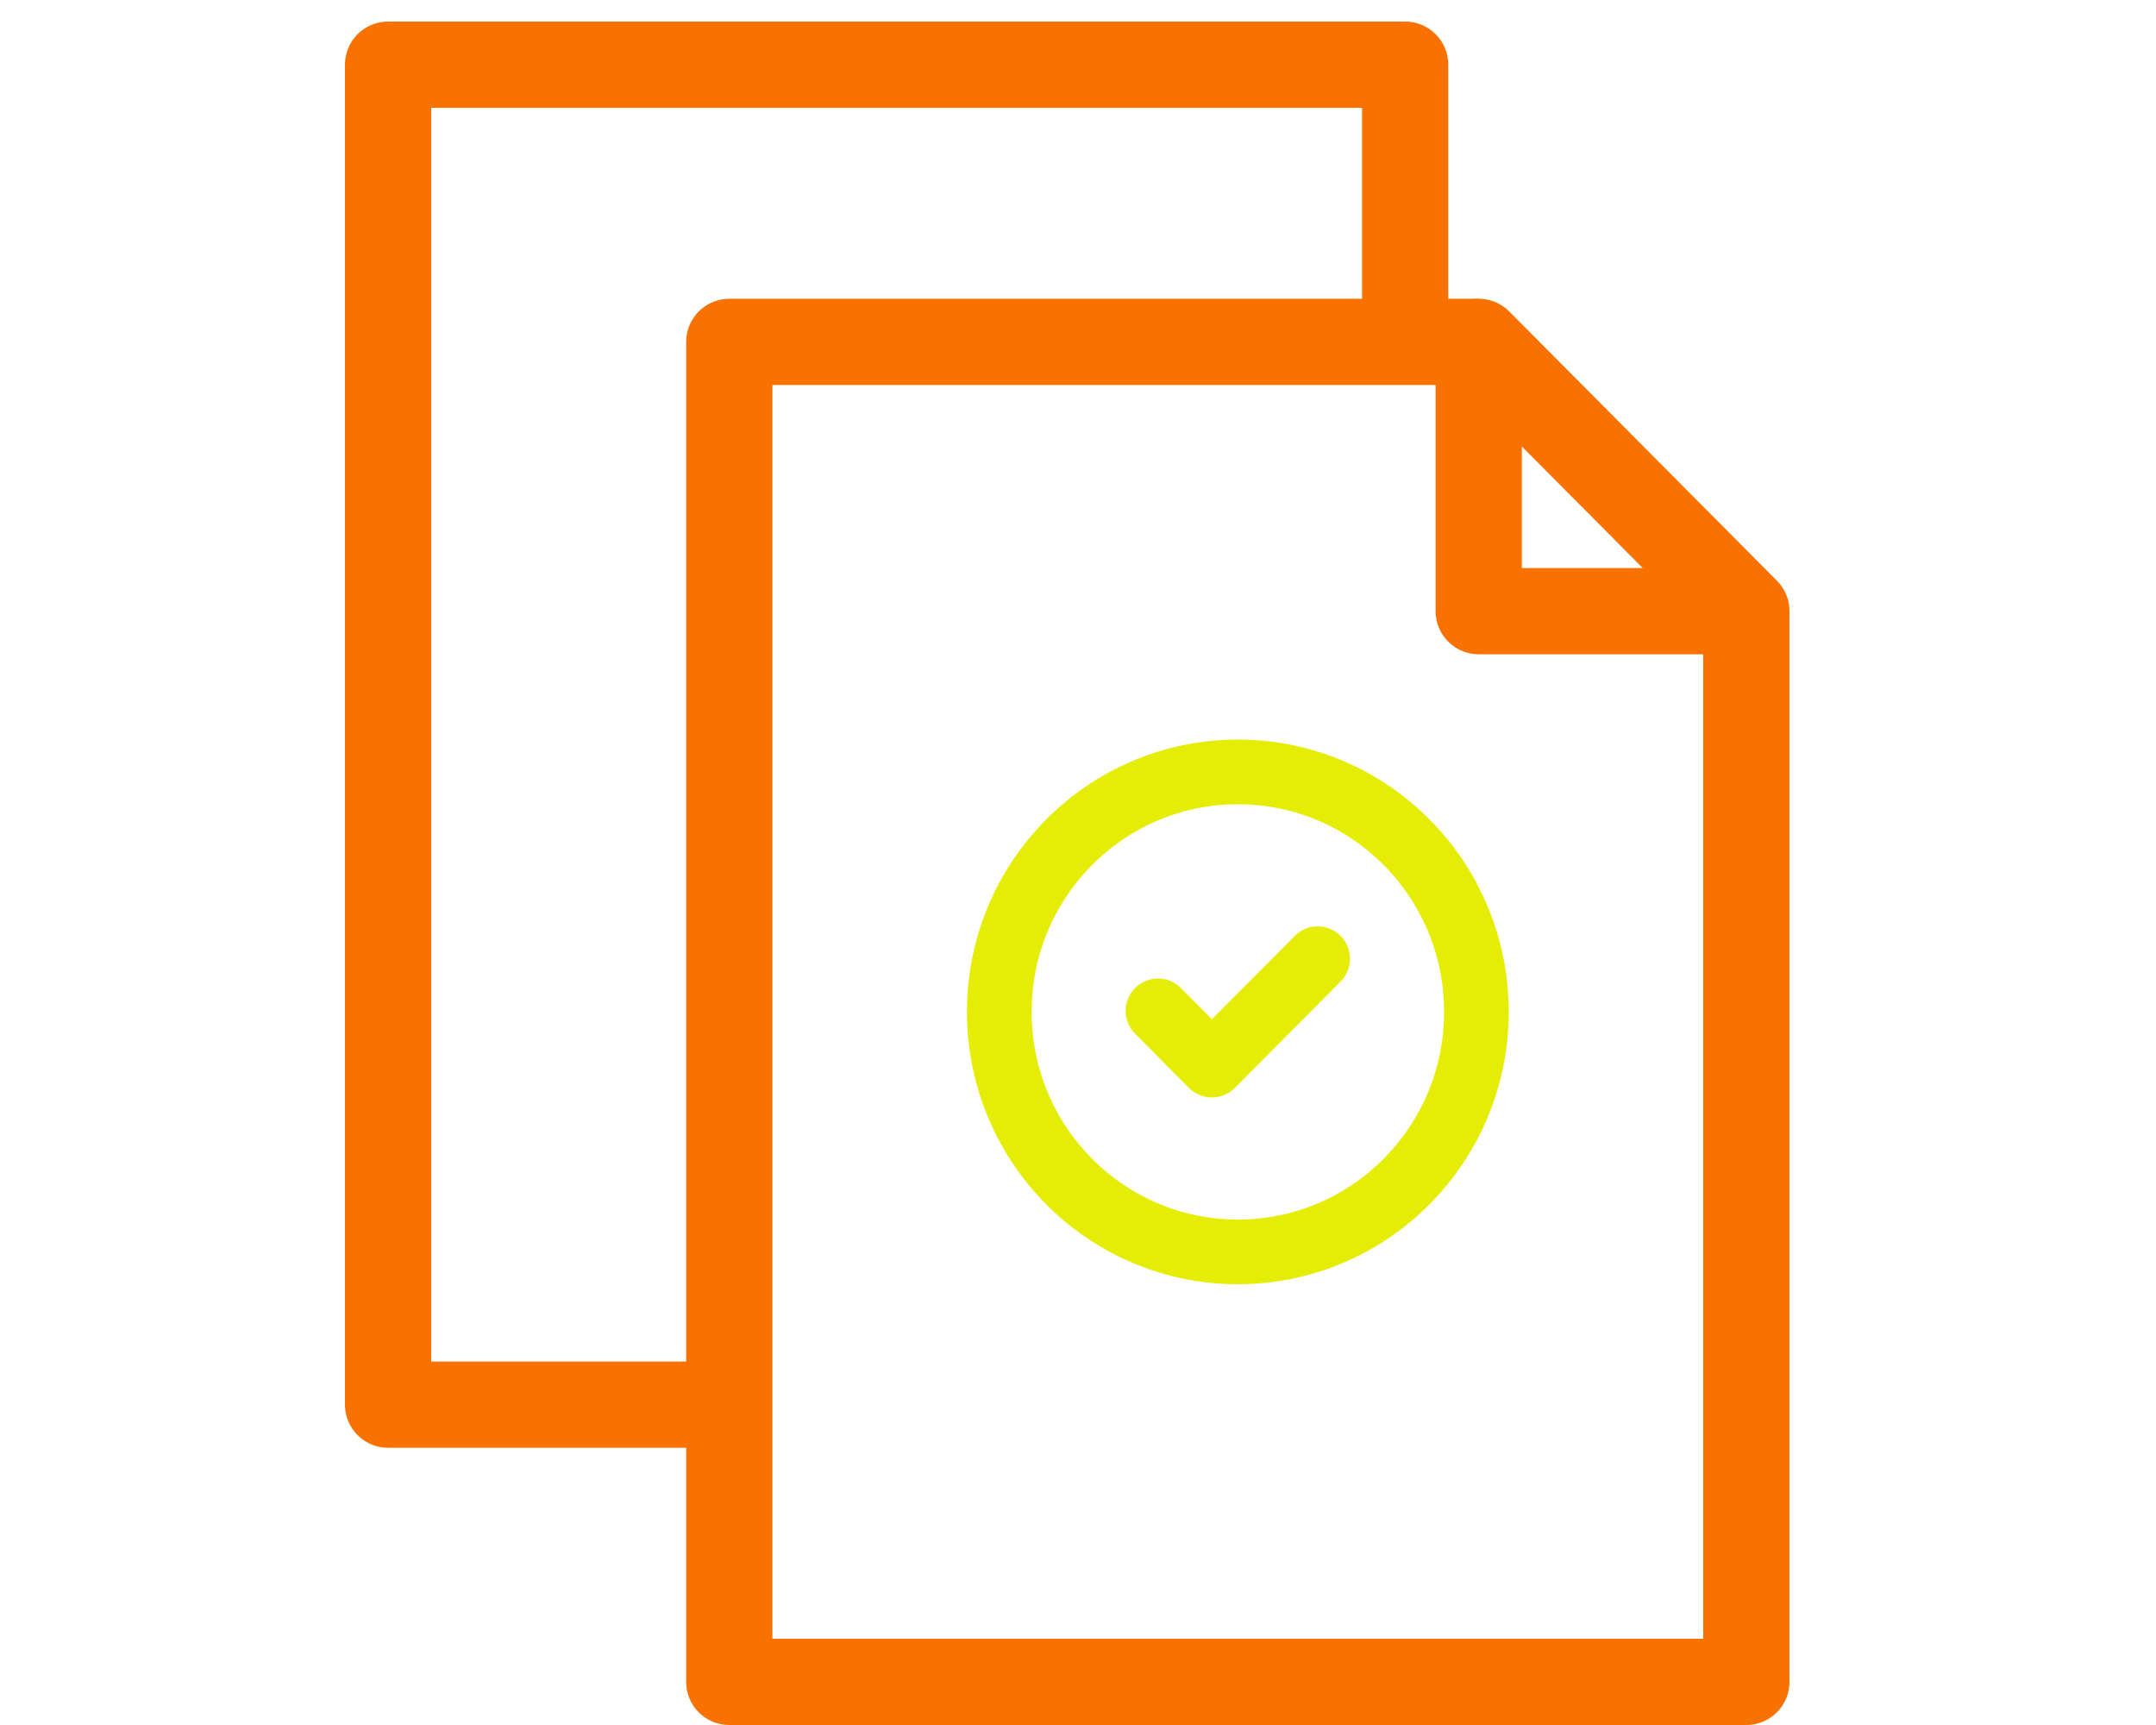
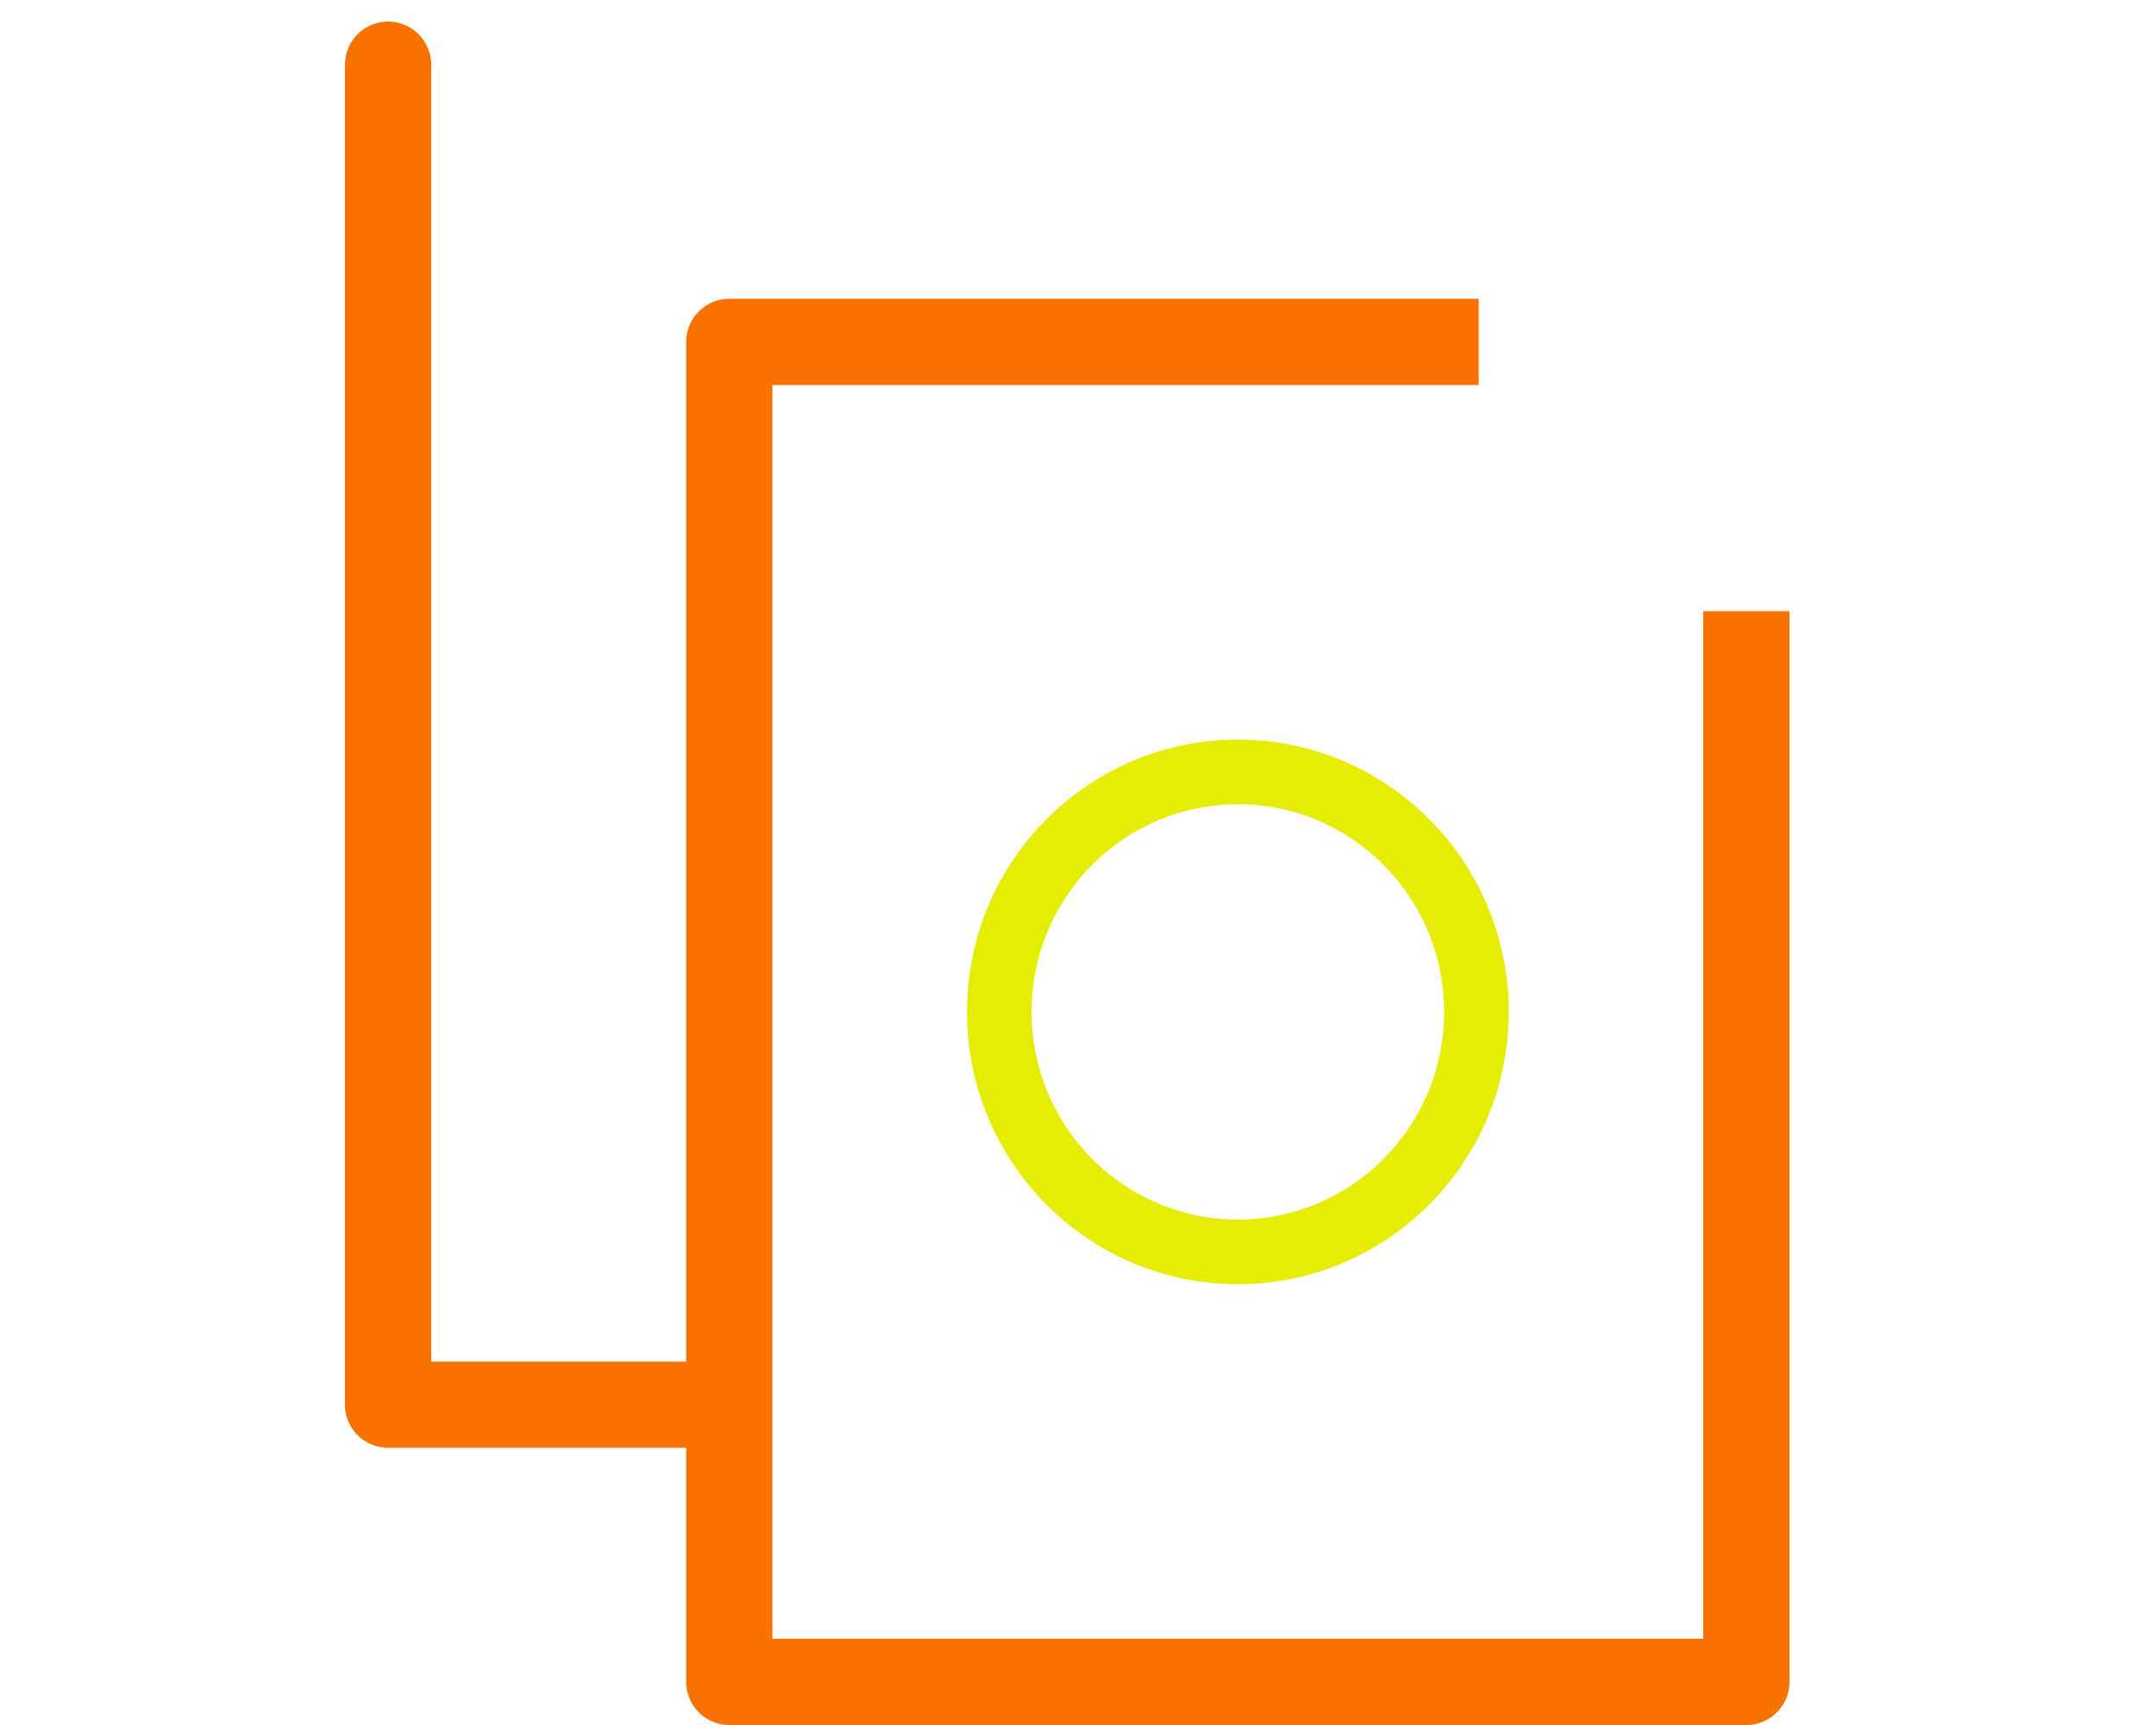
<svg xmlns="http://www.w3.org/2000/svg" fill="none" viewBox="0 0 100 80">
-   <path stroke="#F97200" stroke-linejoin="round" stroke-miterlimit="10" stroke-width="4" d="M33.826 65.143H18V3h47.174v12.857" />
+   <path stroke="#F97200" stroke-linejoin="round" stroke-miterlimit="10" stroke-width="4" d="M33.826 65.143H18V3v12.857" />
  <path stroke="#F97200" stroke-linejoin="round" stroke-miterlimit="10" stroke-width="4" d="M81 28.343V78H33.826V15.857h34.76" />
-   <path stroke="#F97200" stroke-linecap="round" stroke-linejoin="round" stroke-miterlimit="10" stroke-width="4" d="M68.586 28.343H81L68.586 15.857v12.486Z" />
-   <path stroke="#E6ED05" stroke-linecap="round" stroke-linejoin="round" stroke-miterlimit="10" stroke-width="3" d="m61.116 44.462-4.905 4.933-2.5-2.514" />
  <path stroke="#E6ED05" stroke-linejoin="round" stroke-miterlimit="10" stroke-width="3" d="M57.414 58.058c6.11 0 11.065-4.983 11.065-11.13 0-6.146-4.954-11.129-11.065-11.129s-11.065 4.983-11.065 11.13c0 6.146 4.954 11.13 11.065 11.13Z" />
</svg>